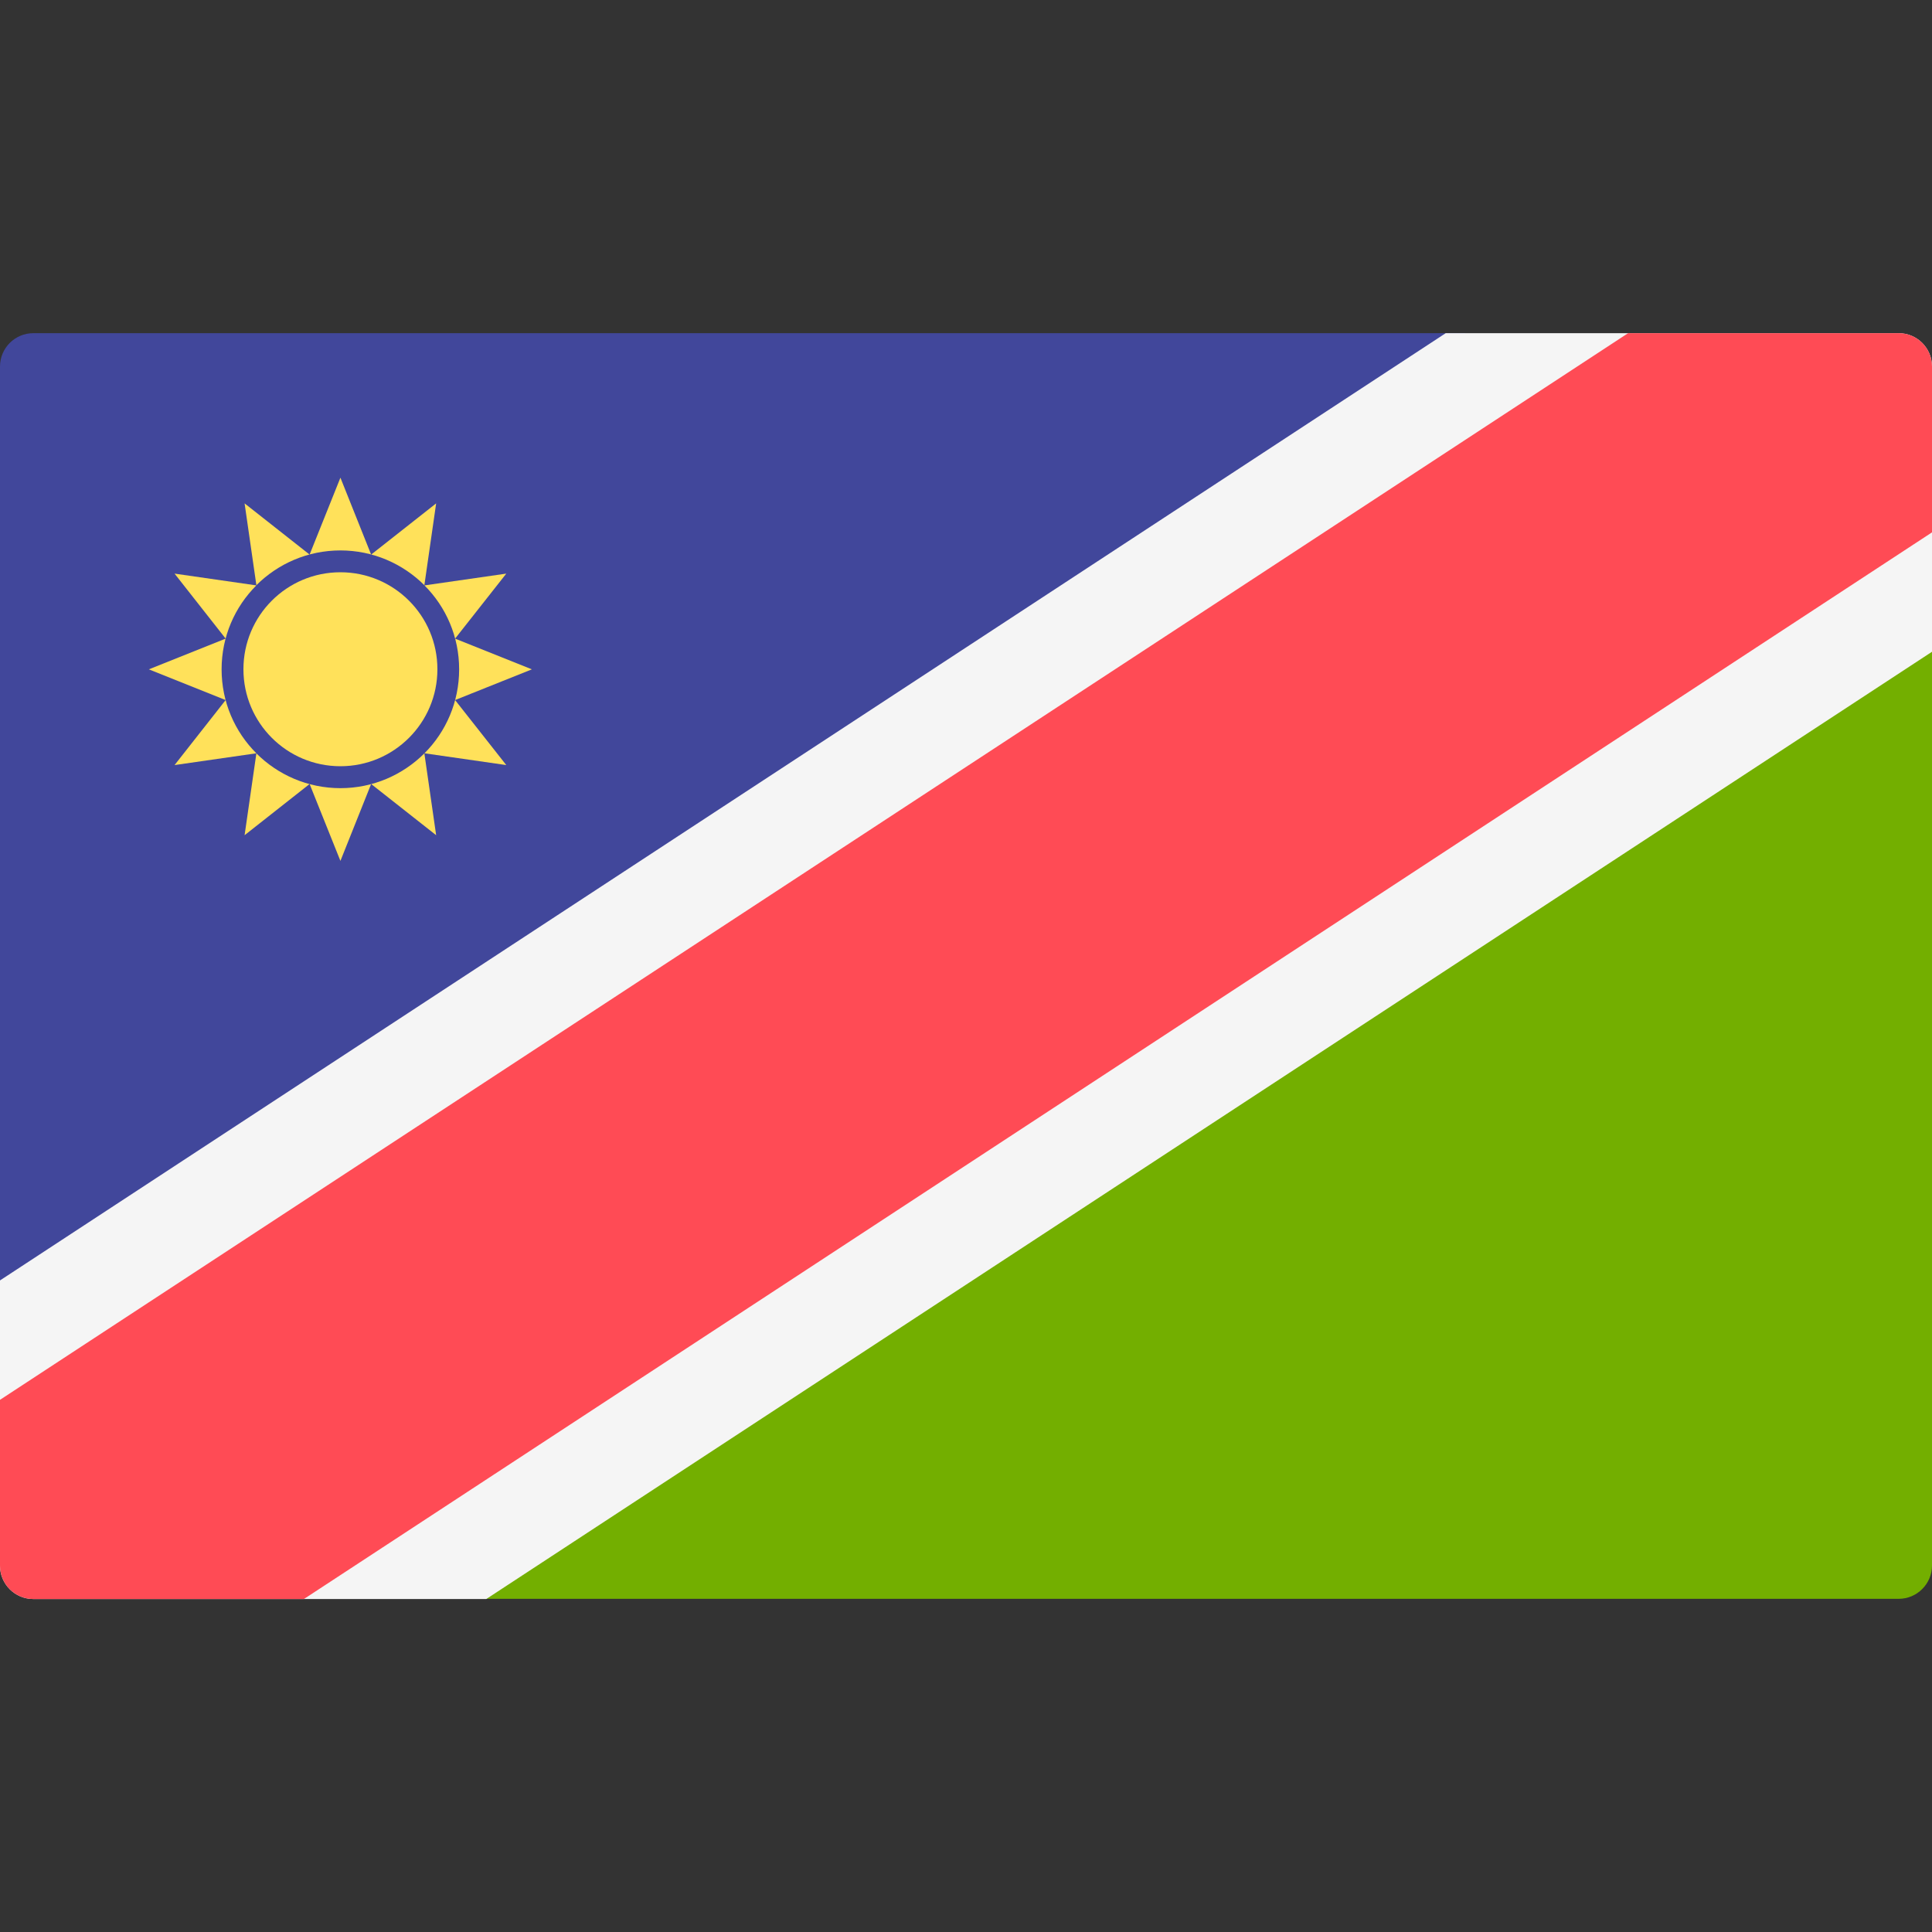
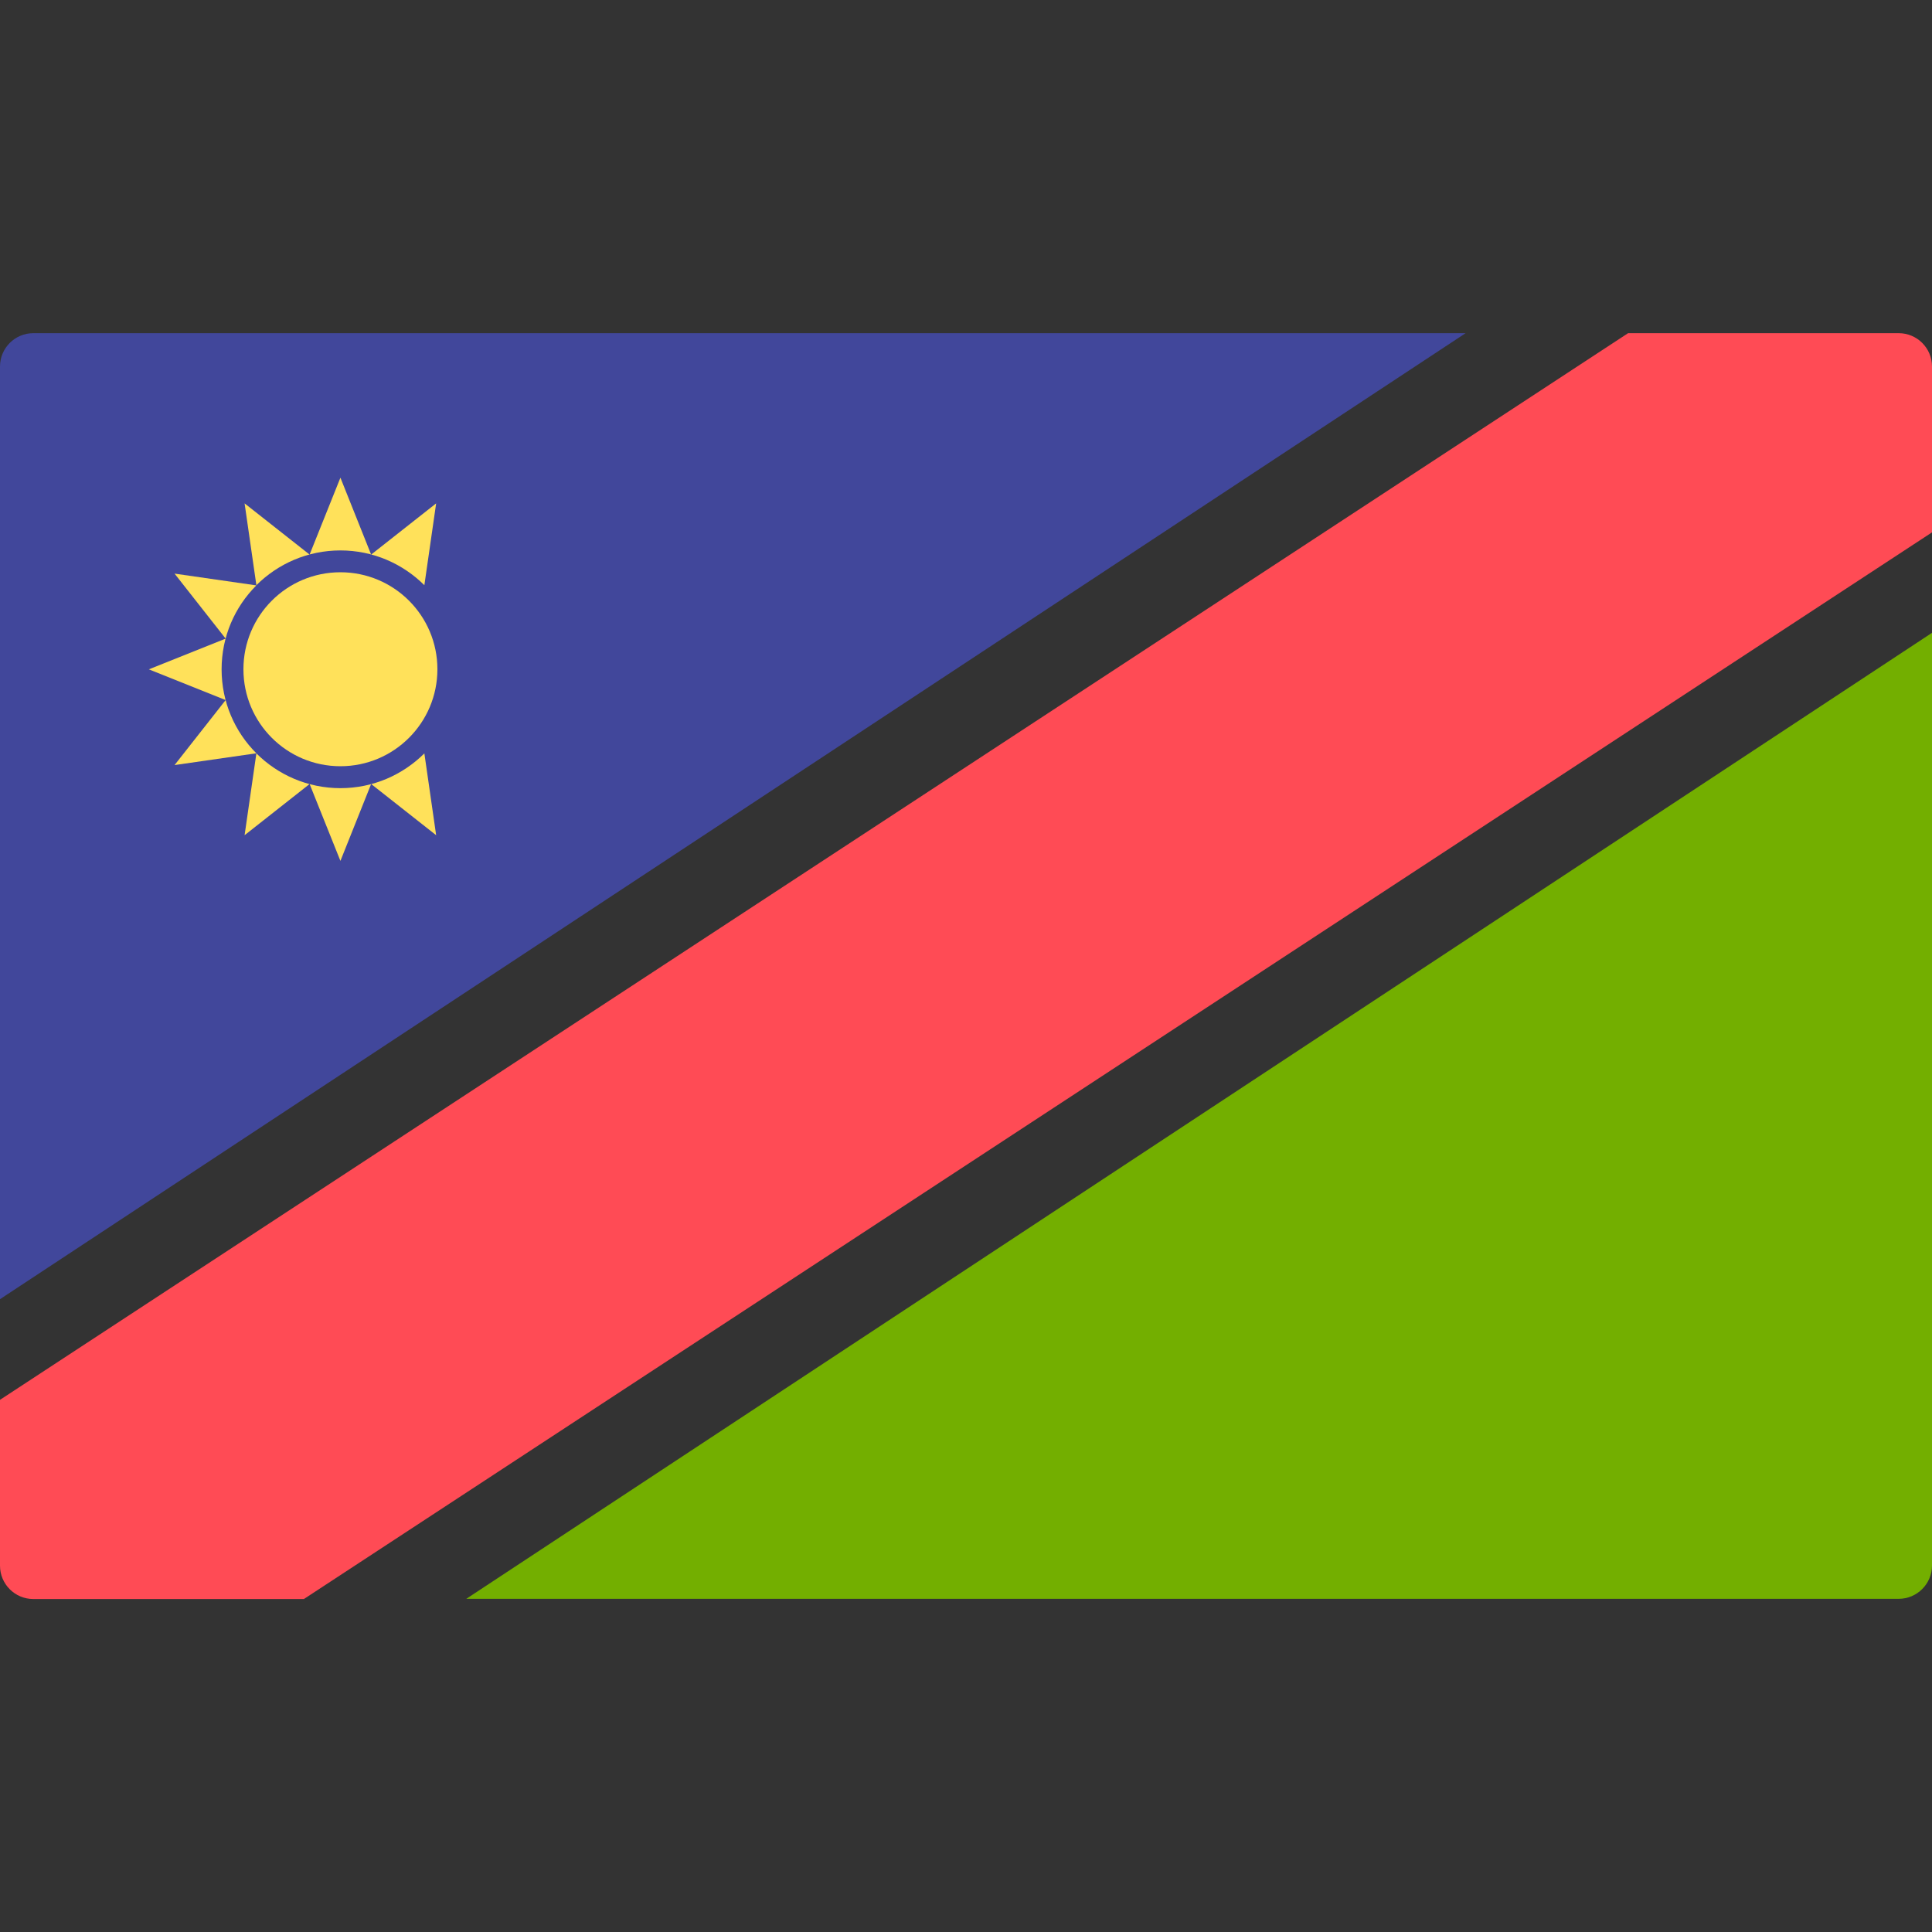
<svg xmlns="http://www.w3.org/2000/svg" width="20" height="20" viewBox="0 0 20 20" fill="none">
  <rect x="0" y="0" width="20" height="20" fill="#333333" stroke="none" />
  <g clip-path="url(#clip0_52905_21223)">
    <path d="M0 13.449V3.794C0 3.604 0.154 3.449 0.345 3.449H15.172L0 13.449Z" fill="#41479B" />
    <path d="M20 6.551V16.206C20 16.396 19.845 16.551 19.655 16.551H4.827L20 6.551Z" fill="#73AF00" />
-     <path d="M20 6.747V3.794C20 3.604 19.846 3.449 19.655 3.449H14.966L0 13.255V16.208C0 16.398 0.154 16.553 0.345 16.553H5.034L20 6.747Z" fill="#F5F5F5" />
    <path d="M20 5.511V3.794C20 3.604 19.846 3.449 19.655 3.449H16.854L0 14.491V16.208C0 16.398 0.154 16.553 0.345 16.553H3.146L20 5.511Z" fill="#FF4B55" />
    <path d="M3.524 5.698C3.863 5.698 4.17 5.836 4.393 6.058L4.515 5.211L3.842 5.741L3.524 4.945L3.205 5.741L2.532 5.211L2.654 6.058C2.877 5.836 3.184 5.698 3.524 5.698Z" fill="#FFE15A" />
    <path d="M2.654 7.798C2.431 7.576 2.294 7.268 2.294 6.929C2.294 6.589 2.431 6.282 2.654 6.06L1.807 5.938L2.336 6.611L1.541 6.929L2.336 7.247L1.807 7.92L2.654 7.798Z" fill="#FFE15A" />
-     <path d="M5.506 6.929L4.711 6.611L5.241 5.938L4.394 6.06C4.616 6.282 4.753 6.589 4.753 6.929C4.753 7.268 4.616 7.576 4.394 7.798L5.241 7.92L4.711 7.247L5.506 6.929Z" fill="#FFE15A" />
    <path d="M3.524 8.159C3.184 8.159 2.877 8.021 2.654 7.799L2.532 8.646L3.205 8.116L3.524 8.912L3.842 8.116L4.515 8.646L4.393 7.799C4.17 8.021 3.863 8.159 3.524 8.159Z" fill="#FFE15A" />
    <path d="M3.524 7.932C4.078 7.932 4.528 7.483 4.528 6.928C4.528 6.373 4.078 5.924 3.524 5.924C2.969 5.924 2.52 6.373 2.52 6.928C2.52 7.483 2.969 7.932 3.524 7.932Z" fill="#FFE15A" />
  </g>
  <defs>
    <clipPath id="clip0_52905_21223">
      <rect width="20" height="20" fill="white" />
    </clipPath>
  </defs>
</svg>